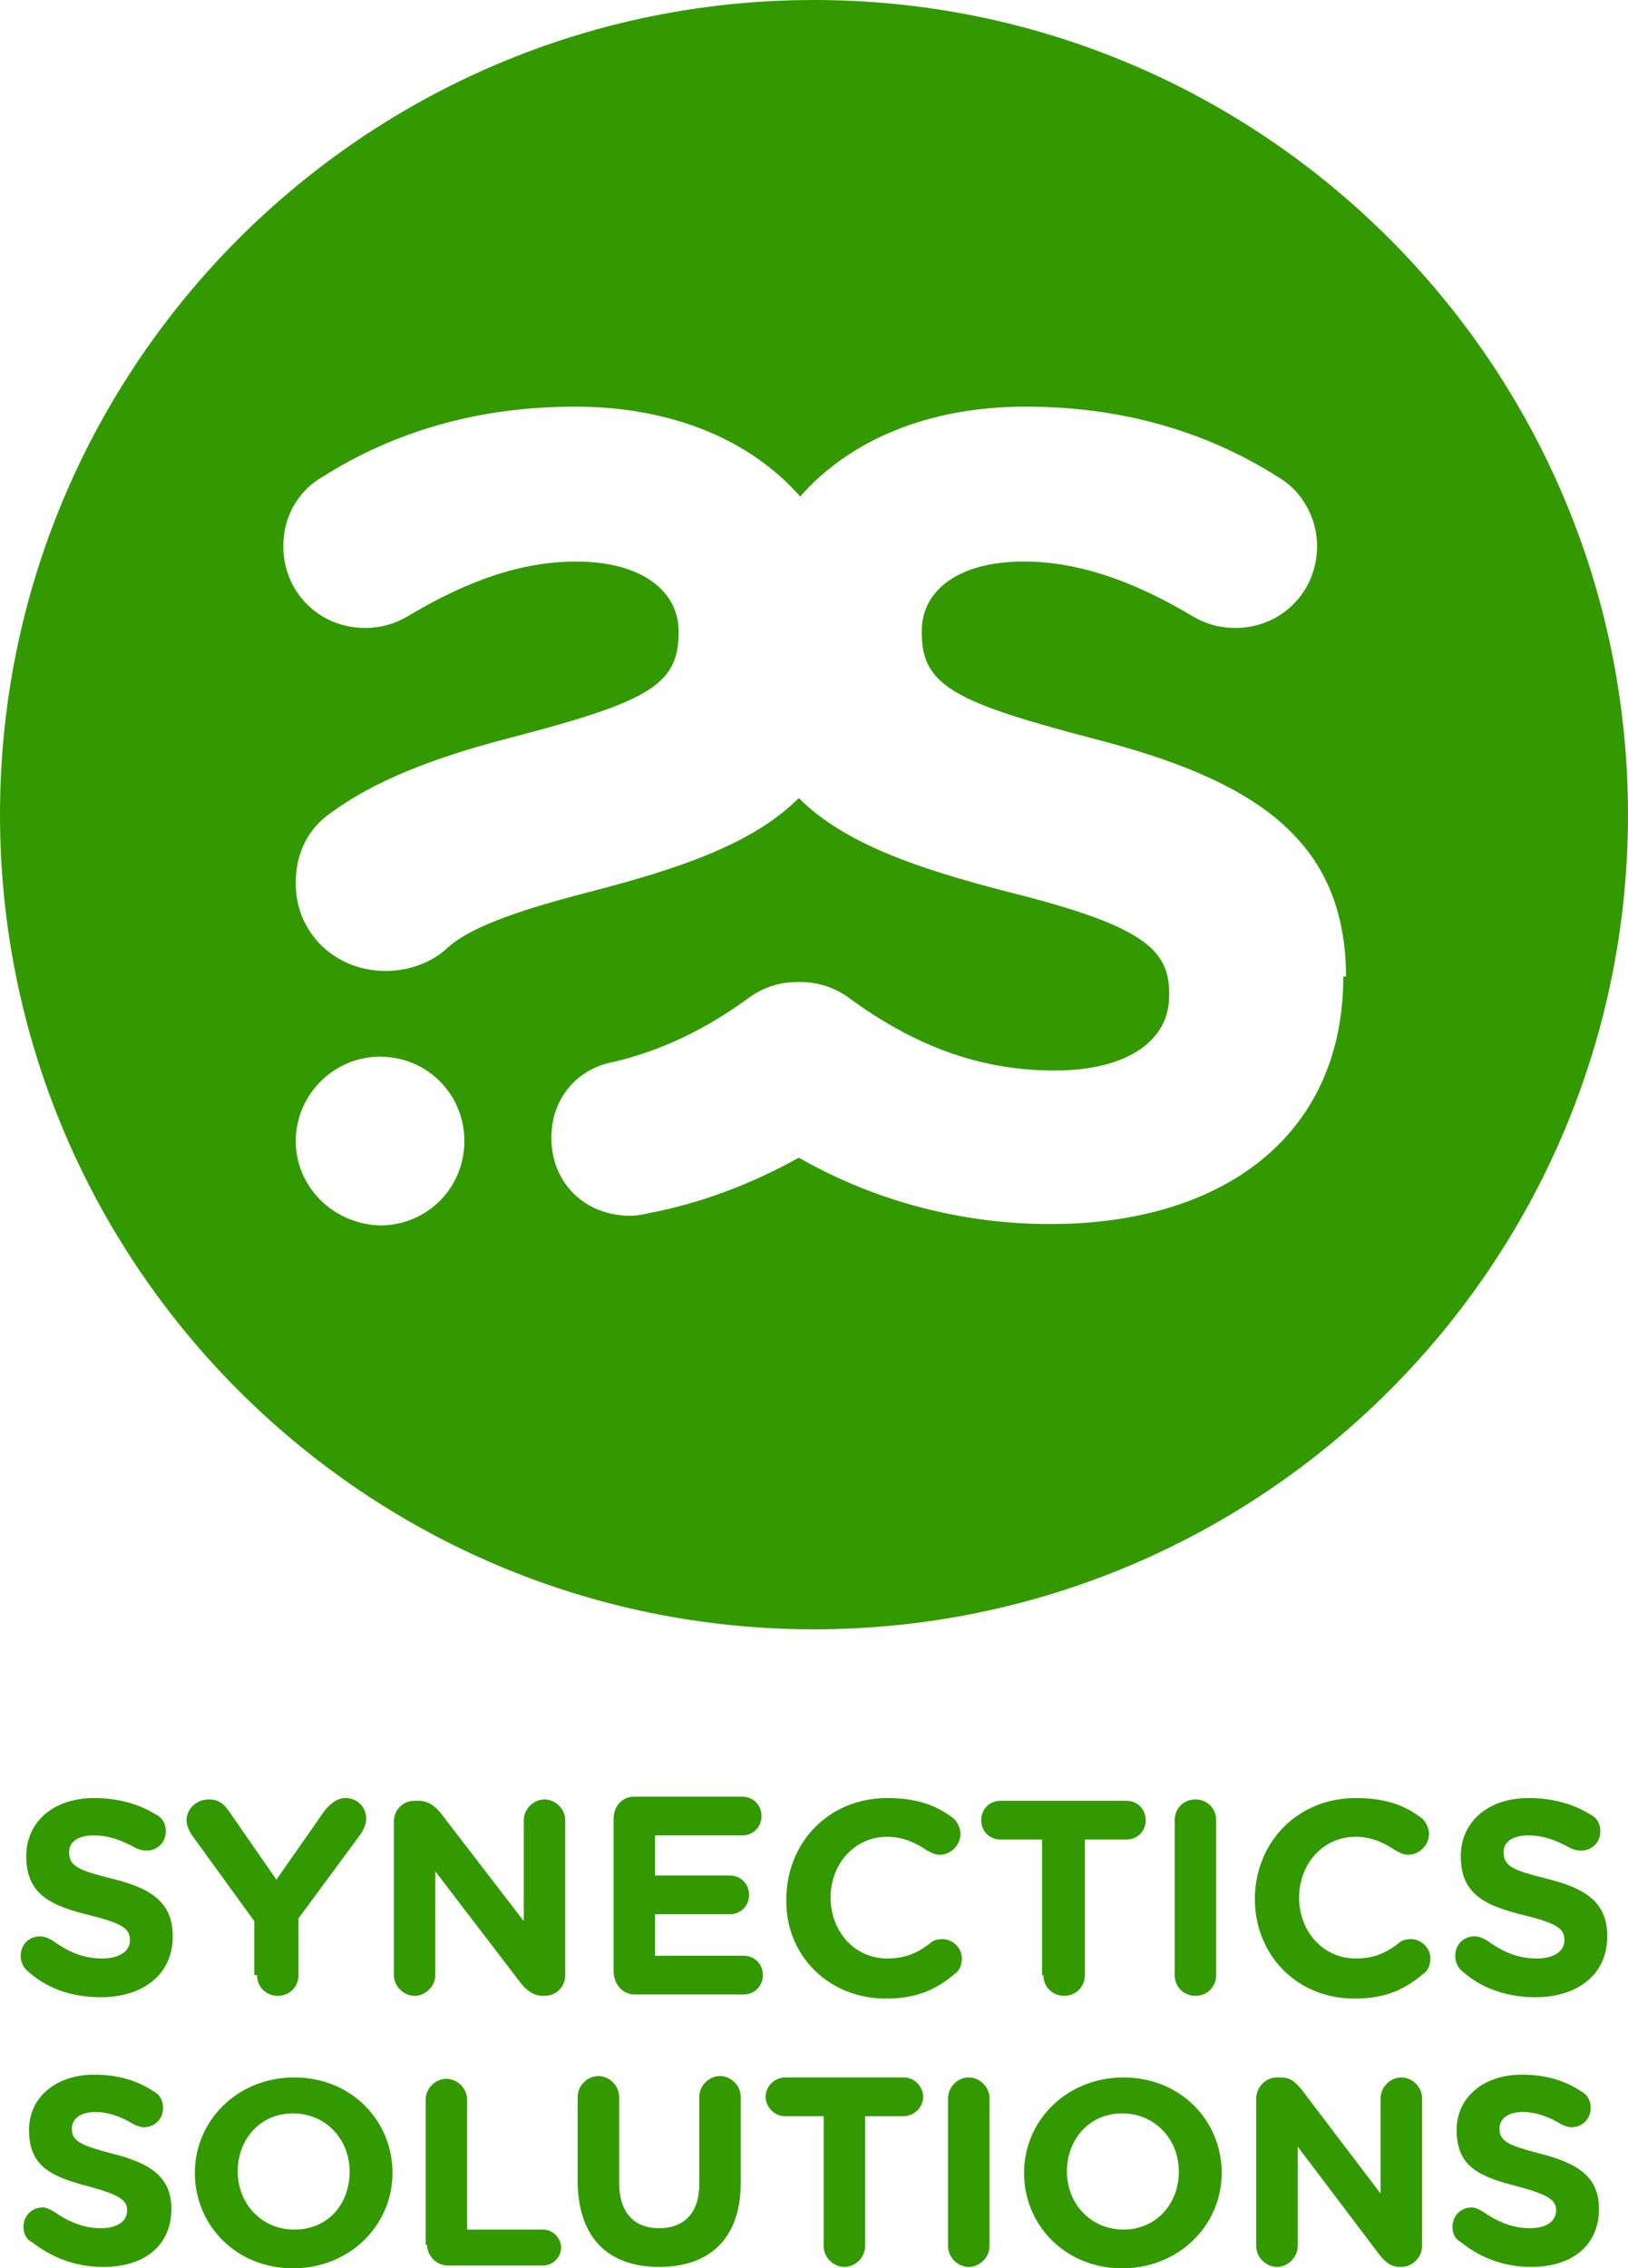
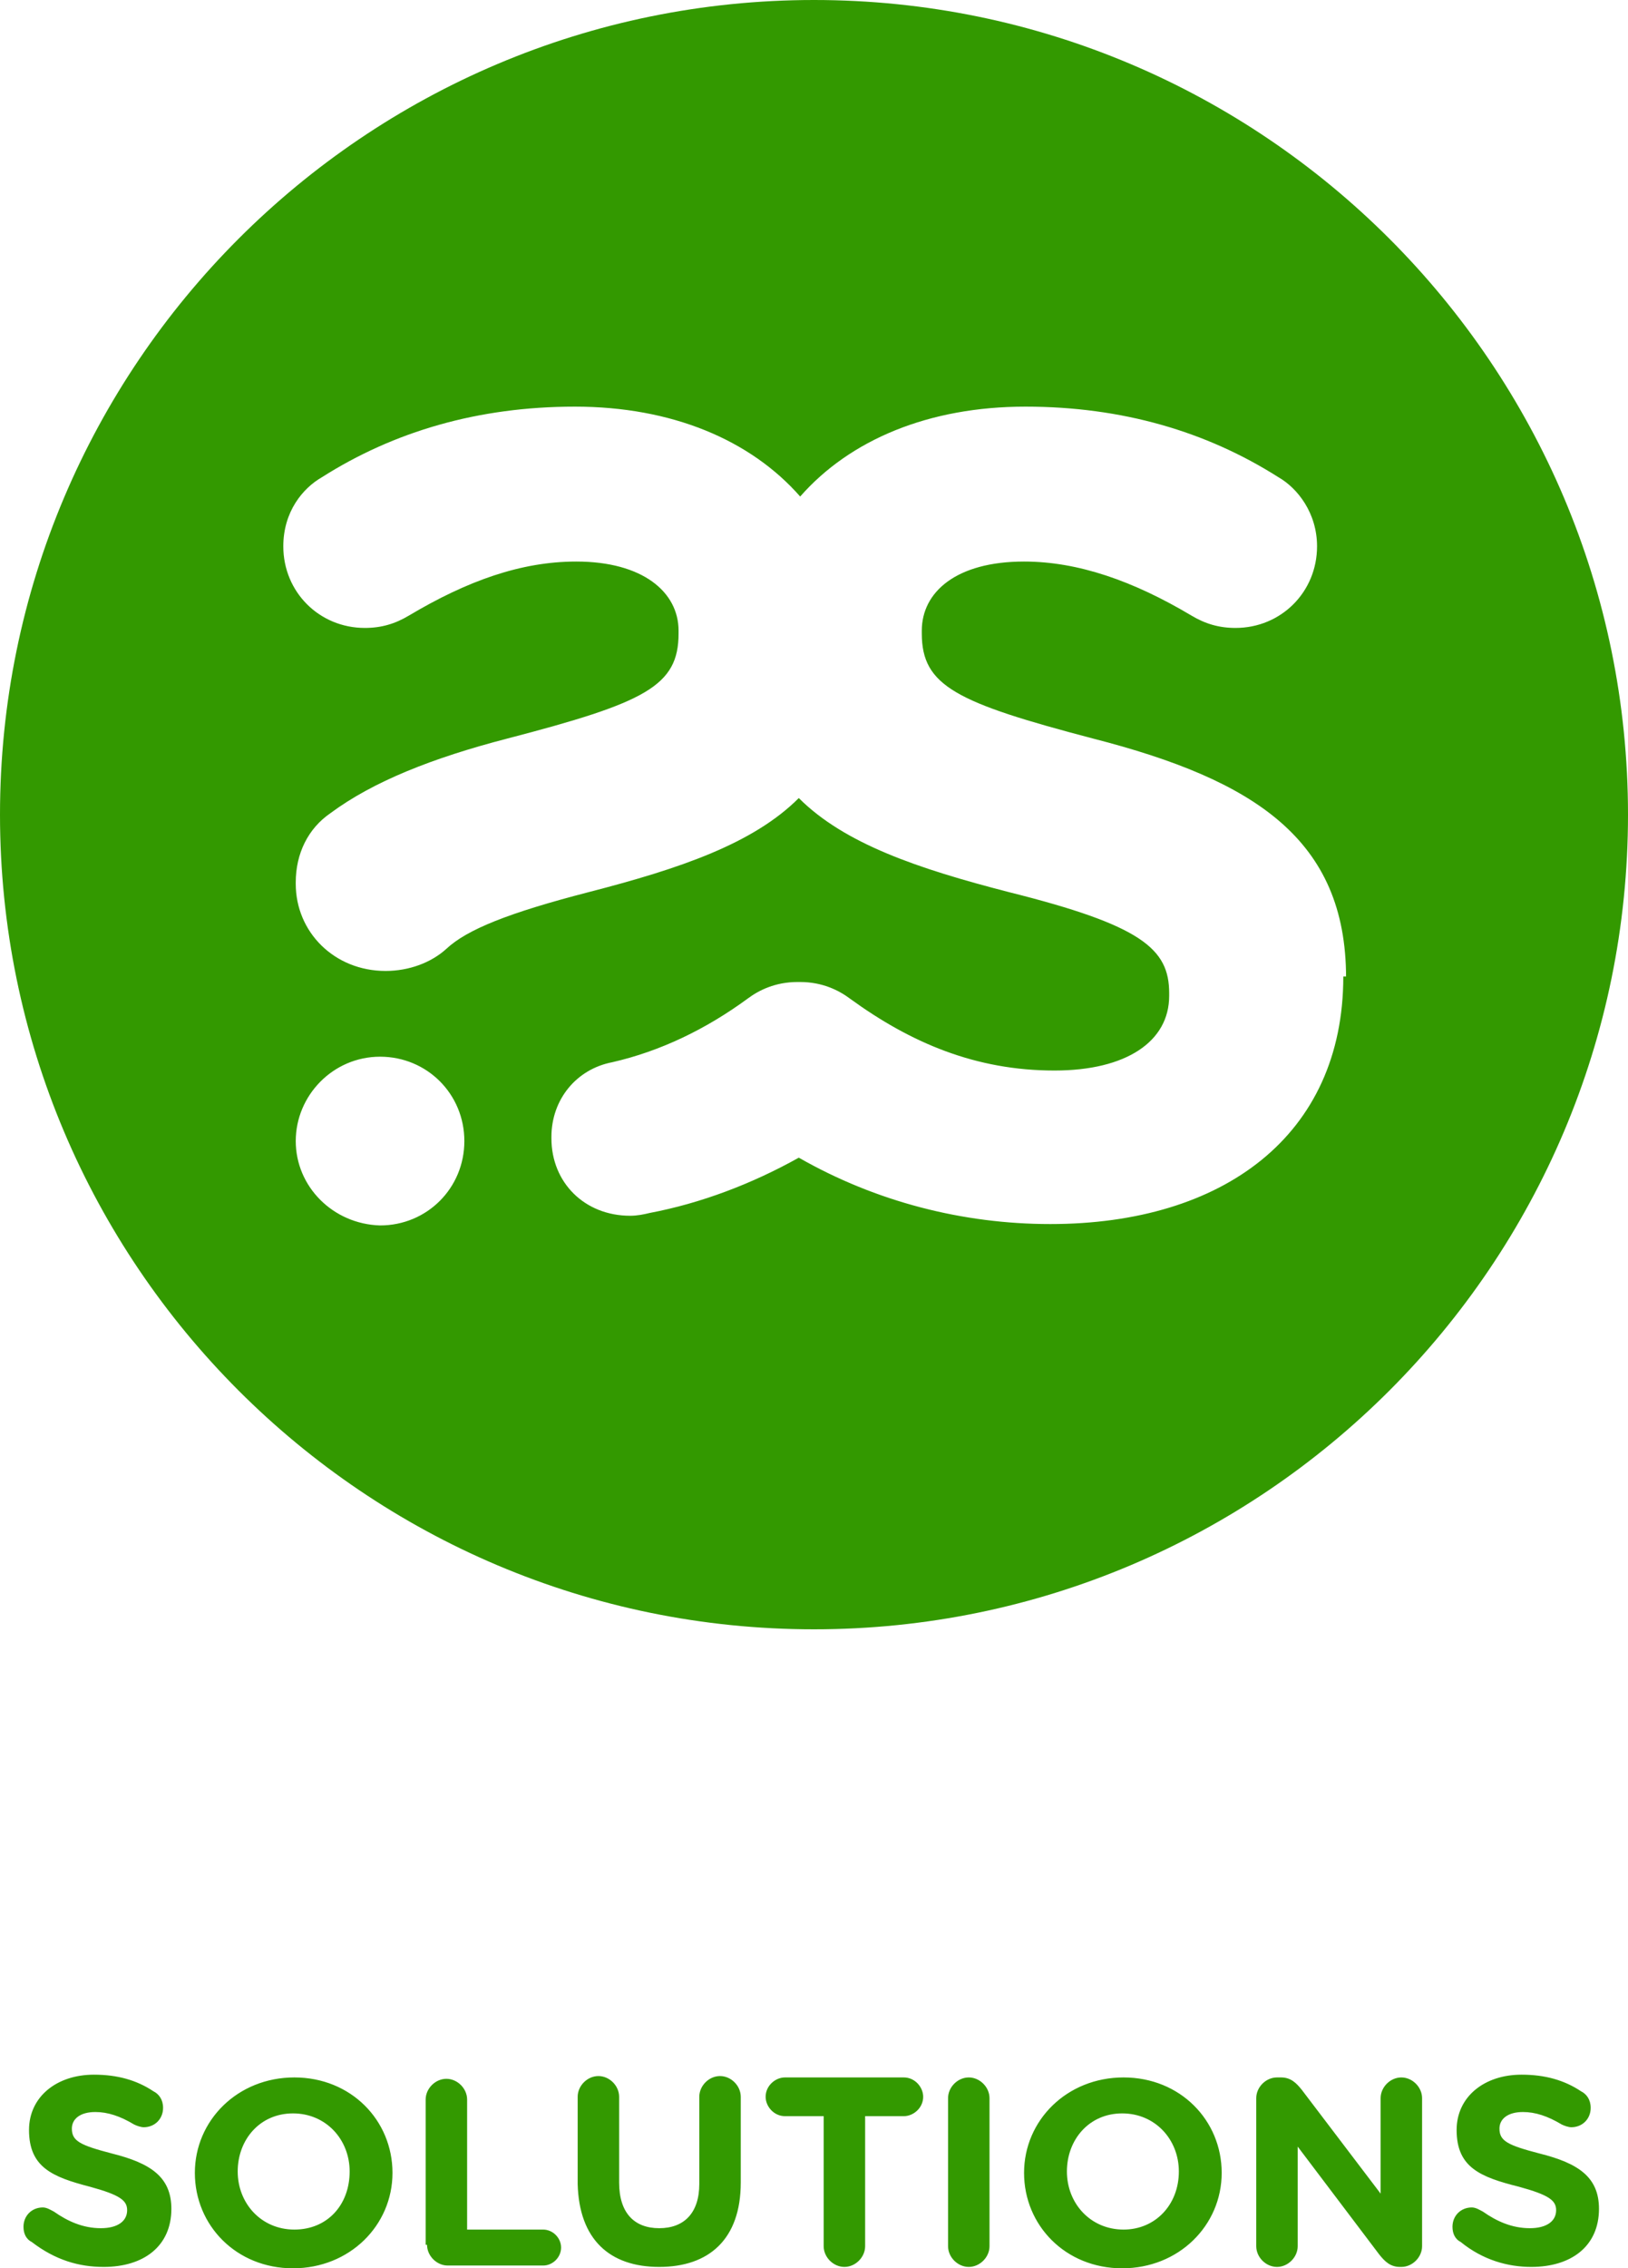
<svg xmlns="http://www.w3.org/2000/svg" version="1.1" id="Layer_1" x="0px" y="0px" viewBox="0 0 117.8 164" style="enable-background:new 0 0 117.8 164;" xml:space="preserve">
  <style type="text/css">
	.st0{fill:#339900;}
</style>
  <g>
    <path class="st0" d="M97.2,70.6c0,11.5-8.7,17.9-21.2,17.9c-6.3,0-12.6-1.6-18.2-4.8c-3.4,1.9-7.1,3.3-10.8,4l0,0   c-0.4,0.1-0.9,0.2-1.4,0.2c-3.3,0-5.7-2.4-5.7-5.6v-0.1c0-2.7,1.8-4.9,4.4-5.4l0,0c3.5-0.8,6.8-2.4,9.8-4.6c0.8-0.6,2-1.2,3.6-1.2   h0.1h0.1c1.6,0,2.8,0.6,3.6,1.2c4.4,3.2,9.1,5.2,14.8,5.2c5.2,0,8.3-2.1,8.3-5.4v-0.2c0-3.2-2-4.9-11.6-7.3   c-6.6-1.7-11.9-3.5-15.2-6.8c-3.3,3.3-8.6,5.1-15.2,6.8c-5.8,1.5-8.8,2.7-10.3,4.1l0,0c-1.1,1-2.7,1.6-4.4,1.6   c-3.7,0-6.5-2.8-6.5-6.3v-0.1c0-2.1,0.9-3.9,2.5-5l0,0c3.1-2.3,7.4-4,12.8-5.4c10-2.6,12.4-3.8,12.4-7.6v-0.2c0-2.8-2.6-5-7.4-5   c-4,0-7.9,1.4-12.1,3.9c-1,0.6-2,0.9-3.2,0.9c-3.3,0-5.9-2.6-5.9-5.9c0-2.5,1.4-4.2,2.8-5c5.2-3.3,11.3-5.1,18.3-5.1   s12.7,2.4,16.3,6.5c3.6-4.1,9.3-6.5,16.3-6.5s13.1,1.8,18.3,5.1c1.4,0.8,2.8,2.6,2.8,5c0,3.3-2.6,5.9-5.9,5.9   c-1.2,0-2.2-0.3-3.2-0.9C82,42,78,40.6,74.1,40.6c-4.9,0-7.4,2.2-7.4,5v0.2c0,3.8,2.5,5,12.4,7.6c11.7,3,18.3,7.3,18.3,17.3v-0.1   H97.2z M21.4,82.5c0-3.3,2.7-6.1,6.1-6.1s6.1,2.7,6.1,6.1s-2.7,6.1-6.1,6.1C24.1,88.5,21.4,85.8,21.4,82.5 M117.8,58.9   C117.8,26.4,91.4,0,58.9,0S0,26.4,0,58.9s26.4,58.9,58.9,58.9S117.8,91.4,117.8,58.9" />
    <path class="st0" d="M110.8,163.9c2.9,0,4.9-1.5,4.9-4.2l0,0c0-2.3-1.5-3.3-4.3-4c-2.3-0.6-2.9-0.9-2.9-1.8l0,0   c0-0.7,0.6-1.2,1.7-1.2c0.9,0,1.8,0.3,2.8,0.9c0.2,0.1,0.5,0.2,0.7,0.2c0.8,0,1.4-0.6,1.4-1.4c0-0.6-0.3-1-0.7-1.2   c-1.2-0.8-2.6-1.2-4.3-1.2c-2.7,0-4.7,1.6-4.7,4l0,0c0,2.7,1.7,3.4,4.5,4.1c2.2,0.6,2.7,1,2.7,1.7l0,0c0,0.8-0.7,1.3-1.9,1.3   c-1.3,0-2.4-0.5-3.4-1.2c-0.2-0.1-0.5-0.3-0.8-0.3c-0.8,0-1.4,0.6-1.4,1.4c0,0.5,0.2,0.9,0.6,1.1   C107.3,163.4,109.1,163.9,110.8,163.9 M90.9,162.4c0,0.8,0.7,1.5,1.5,1.5s1.5-0.7,1.5-1.5v-7.2l5.9,7.8c0.4,0.5,0.8,0.9,1.5,0.9   h0.1c0.8,0,1.5-0.7,1.5-1.5v-10.7c0-0.8-0.7-1.5-1.5-1.5s-1.5,0.7-1.5,1.5v6.9l-5.7-7.5c-0.4-0.5-0.8-0.9-1.5-0.9h-0.3   c-0.8,0-1.5,0.7-1.5,1.5V162.4z M81.3,161.2c-2.4,0-4.1-1.9-4.1-4.2l0,0c0-2.3,1.6-4.2,4-4.2s4.1,1.9,4.1,4.2l0,0   C85.3,159.4,83.6,161.2,81.3,161.2 M81.2,164c4.1,0,7.2-3.1,7.2-6.9l0,0c0-3.8-3-6.9-7.1-6.9s-7.2,3.1-7.2,6.9l0,0   C74.1,160.9,77.1,164,81.2,164 M68.6,162.4c0,0.8,0.7,1.5,1.5,1.5s1.5-0.7,1.5-1.5v-10.7c0-0.8-0.7-1.5-1.5-1.5s-1.5,0.7-1.5,1.5   V162.4z M59.6,162.4c0,0.8,0.7,1.5,1.5,1.5s1.5-0.7,1.5-1.5V153h2.8c0.7,0,1.4-0.6,1.4-1.4c0-0.7-0.6-1.4-1.4-1.4h-8.6   c-0.7,0-1.4,0.6-1.4,1.4c0,0.7,0.6,1.4,1.4,1.4h2.8L59.6,162.4L59.6,162.4z M47.7,163.9c3.6,0,5.9-2,5.9-6.1v-6.2   c0-0.8-0.7-1.5-1.5-1.5s-1.5,0.7-1.5,1.5v6.3c0,2.1-1.1,3.2-2.9,3.2s-2.9-1.1-2.9-3.3v-6.2c0-0.8-0.7-1.5-1.5-1.5s-1.5,0.7-1.5,1.5   v6.3C41.9,161.9,44.1,163.9,47.7,163.9 M30.9,162.3c0,0.8,0.7,1.5,1.5,1.5h6.9c0.7,0,1.3-0.6,1.3-1.3c0-0.7-0.6-1.3-1.3-1.3h-5.5   v-9.4c0-0.8-0.7-1.5-1.5-1.5s-1.5,0.7-1.5,1.5v10.5H30.9z M21.3,161.2c-2.4,0-4.1-1.9-4.1-4.2l0,0c0-2.3,1.6-4.2,4-4.2   s4.1,1.9,4.1,4.2l0,0C25.3,159.4,23.7,161.2,21.3,161.2 M21.2,164c4.1,0,7.2-3.1,7.2-6.9l0,0c0-3.8-3-6.9-7.1-6.9s-7.2,3.1-7.2,6.9   l0,0C14.1,160.9,17.1,164,21.2,164 M7.5,163.9c2.9,0,4.9-1.5,4.9-4.2l0,0c0-2.3-1.5-3.3-4.3-4c-2.3-0.6-2.9-0.9-2.9-1.8l0,0   c0-0.7,0.6-1.2,1.7-1.2c0.9,0,1.8,0.3,2.8,0.9c0.2,0.1,0.5,0.2,0.7,0.2c0.8,0,1.4-0.6,1.4-1.4c0-0.6-0.3-1-0.7-1.2   c-1.2-0.8-2.6-1.2-4.3-1.2c-2.7,0-4.7,1.6-4.7,4l0,0c0,2.7,1.7,3.4,4.4,4.1c2.2,0.6,2.7,1,2.7,1.7l0,0c0,0.8-0.7,1.3-1.9,1.3   c-1.3,0-2.4-0.5-3.4-1.2c-0.2-0.1-0.5-0.3-0.8-0.3c-0.8,0-1.4,0.6-1.4,1.4c0,0.5,0.2,0.9,0.6,1.1C4,163.4,5.7,163.9,7.5,163.9" />
-     <path class="st0" d="M111.1,144.4c3,0,5.2-1.6,5.2-4.4l0,0c0-2.5-1.6-3.5-4.5-4.2c-2.4-0.6-3-0.9-3-1.9l0,0c0-0.7,0.6-1.2,1.8-1.2   c1,0,1.9,0.3,3,0.9c0.2,0.1,0.5,0.2,0.8,0.2c0.8,0,1.4-0.6,1.4-1.4c0-0.6-0.3-1-0.7-1.2c-1.3-0.8-2.8-1.2-4.5-1.2   c-2.9,0-4.9,1.7-4.9,4.2l0,0c0,2.8,1.8,3.6,4.7,4.3c2.4,0.6,2.8,1,2.8,1.8l0,0c0,0.8-0.8,1.3-2,1.3c-1.4,0-2.5-0.5-3.6-1.3   c-0.2-0.1-0.5-0.3-0.9-0.3c-0.8,0-1.4,0.6-1.4,1.4c0,0.5,0.2,0.9,0.6,1.2C107.4,143.9,109.3,144.4,111.1,144.4 M98,144.5   c2.3,0,3.7-0.7,5-1.8c0.3-0.2,0.5-0.6,0.5-1.1c0-0.8-0.7-1.4-1.4-1.4c-0.4,0-0.7,0.1-0.9,0.3c-0.9,0.7-1.8,1.1-3.1,1.1   c-2.4,0-4.1-2-4.1-4.4l0,0c0-2.4,1.7-4.4,4.1-4.4c1.1,0,2,0.4,2.9,1c0.2,0.1,0.5,0.3,0.9,0.3c0.8,0,1.5-0.7,1.5-1.5   c0-0.5-0.3-1-0.6-1.2c-1.2-0.9-2.6-1.4-4.7-1.4c-4.3,0-7.3,3.3-7.3,7.3l0,0C90.8,141.3,93.8,144.5,98,144.5 M85,142.8   c0,0.9,0.7,1.5,1.5,1.5c0.9,0,1.5-0.7,1.5-1.5v-11.2c0-0.9-0.7-1.5-1.5-1.5c-0.9,0-1.5,0.7-1.5,1.5V142.8z M75.5,142.8   c0,0.9,0.7,1.5,1.5,1.5c0.9,0,1.5-0.7,1.5-1.5V133h3c0.8,0,1.4-0.6,1.4-1.4s-0.6-1.4-1.4-1.4h-9.1c-0.8,0-1.4,0.6-1.4,1.4   s0.6,1.4,1.4,1.4h3v9.8H75.5z M64.1,144.5c2.3,0,3.7-0.7,5-1.8c0.3-0.2,0.5-0.6,0.5-1.1c0-0.8-0.7-1.4-1.4-1.4   c-0.4,0-0.7,0.1-0.9,0.3c-0.9,0.7-1.8,1.1-3.1,1.1c-2.4,0-4.1-2-4.1-4.4l0,0c0-2.4,1.7-4.4,4.1-4.4c1.1,0,2,0.4,2.9,1   c0.2,0.1,0.5,0.3,0.9,0.3c0.8,0,1.5-0.7,1.5-1.5c0-0.5-0.3-1-0.6-1.2c-1.2-0.9-2.6-1.4-4.7-1.4c-4.3,0-7.3,3.3-7.3,7.3l0,0   C56.8,141.3,59.9,144.5,64.1,144.5 M45.9,144.2h7.9c0.8,0,1.4-0.6,1.4-1.4s-0.6-1.4-1.4-1.4h-6.4v-3h5.4c0.8,0,1.4-0.6,1.4-1.4   s-0.6-1.4-1.4-1.4h-5.4v-2.9h6.3c0.8,0,1.4-0.6,1.4-1.4s-0.6-1.4-1.4-1.4h-7.8c-0.9,0-1.5,0.7-1.5,1.6v11   C44.4,143.5,45.1,144.2,45.9,144.2 M28.5,142.8c0,0.8,0.7,1.5,1.5,1.5s1.5-0.7,1.5-1.5v-7.5l6.2,8.1c0.4,0.5,0.9,0.9,1.6,0.9h0.1   c0.9,0,1.5-0.7,1.5-1.5v-11.2c0-0.8-0.7-1.5-1.5-1.5s-1.5,0.7-1.5,1.5v7.3l-6-7.8c-0.4-0.5-0.9-0.9-1.6-0.9H30   c-0.9,0-1.5,0.7-1.5,1.5L28.5,142.8L28.5,142.8z M18.6,142.8c0,0.9,0.7,1.5,1.5,1.5c0.9,0,1.5-0.7,1.5-1.5v-4.1l4.5-6.1   c0.2-0.3,0.4-0.7,0.4-1.1c0-0.8-0.6-1.5-1.5-1.5c-0.6,0-1.1,0.4-1.5,0.9l-3.5,5l-3.4-4.9c-0.4-0.6-0.8-0.9-1.5-0.9   c-0.9,0-1.6,0.7-1.6,1.5c0,0.4,0.2,0.8,0.4,1.1l4.5,6.2v3.9H18.6z M7.3,144.4c3,0,5.2-1.6,5.2-4.4l0,0c0-2.5-1.6-3.5-4.5-4.2   c-2.4-0.6-3-0.9-3-1.9l0,0c0-0.7,0.6-1.2,1.8-1.2c1,0,1.9,0.3,3,0.9c0.2,0.1,0.5,0.2,0.8,0.2c0.8,0,1.4-0.6,1.4-1.4   c0-0.6-0.3-1-0.7-1.2c-1.3-0.8-2.8-1.2-4.5-1.2c-2.9,0-4.9,1.7-4.9,4.2l0,0c0,2.8,1.8,3.6,4.7,4.3c2.4,0.6,2.8,1,2.8,1.8l0,0   c0,0.8-0.8,1.3-2,1.3c-1.4,0-2.5-0.5-3.6-1.3c-0.2-0.1-0.5-0.3-0.9-0.3c-0.8,0-1.4,0.6-1.4,1.4c0,0.5,0.2,0.9,0.6,1.2   C3.6,143.9,5.4,144.4,7.3,144.4" />
  </g>
</svg>